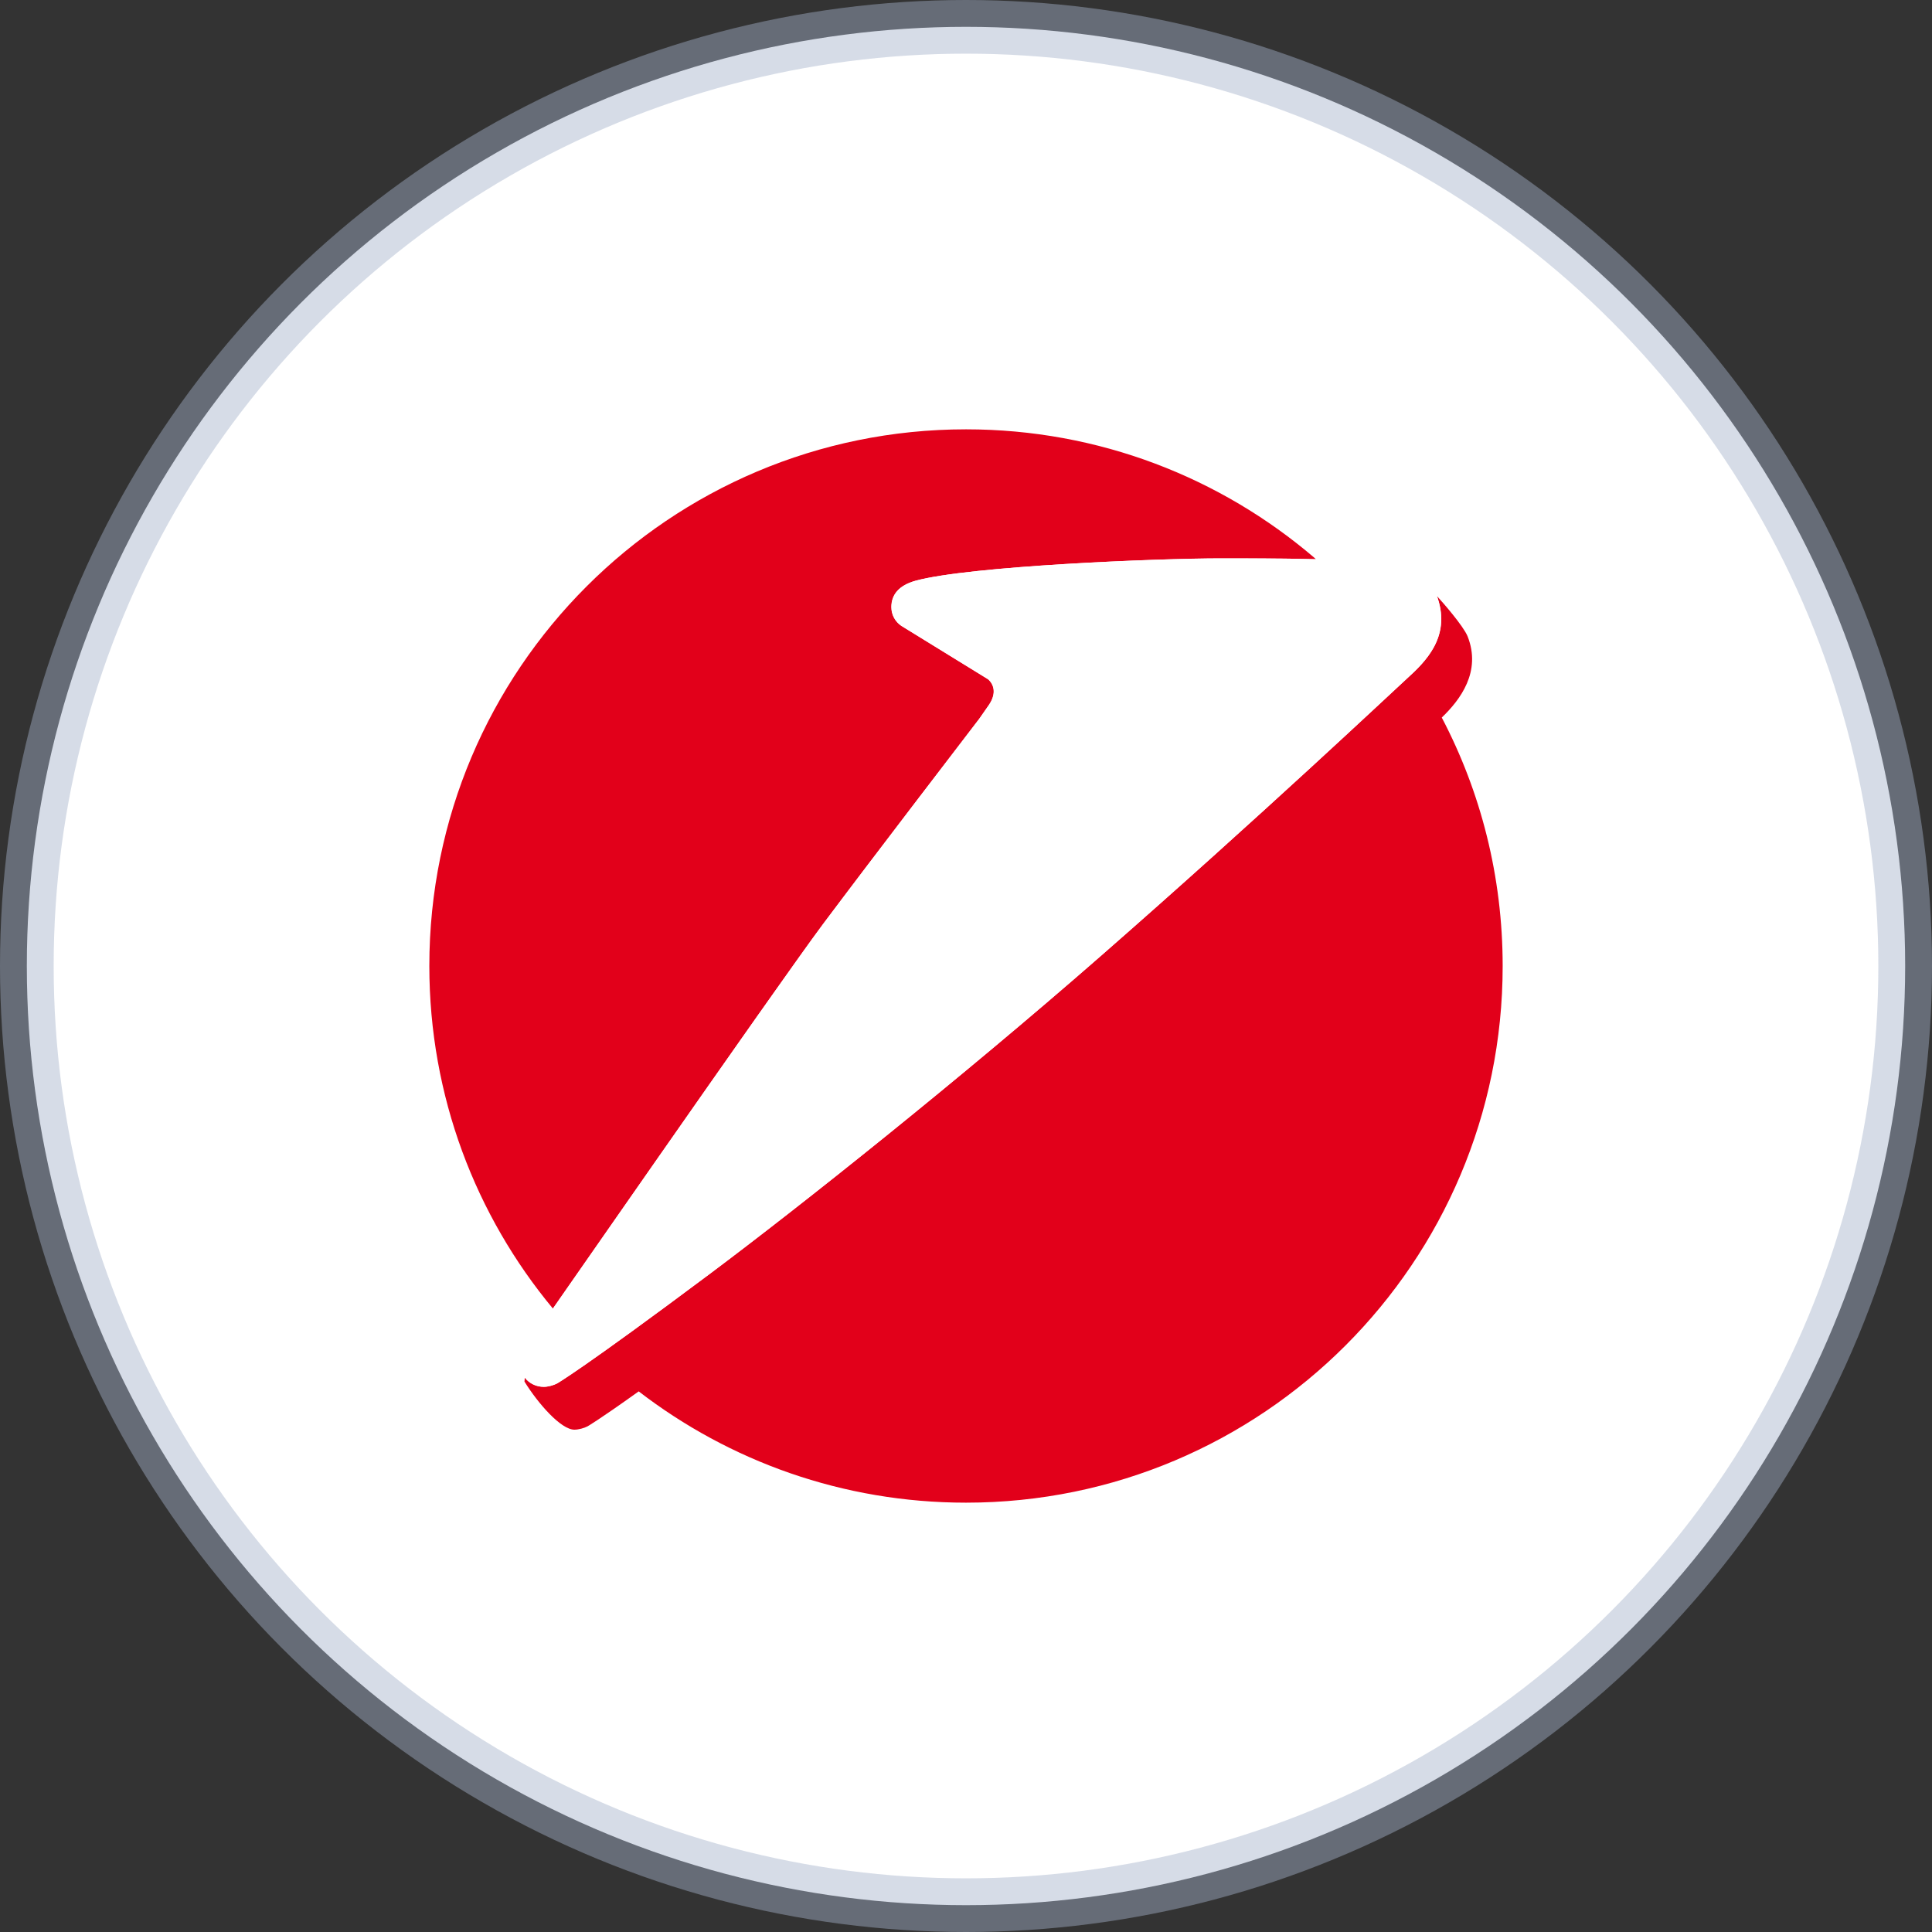
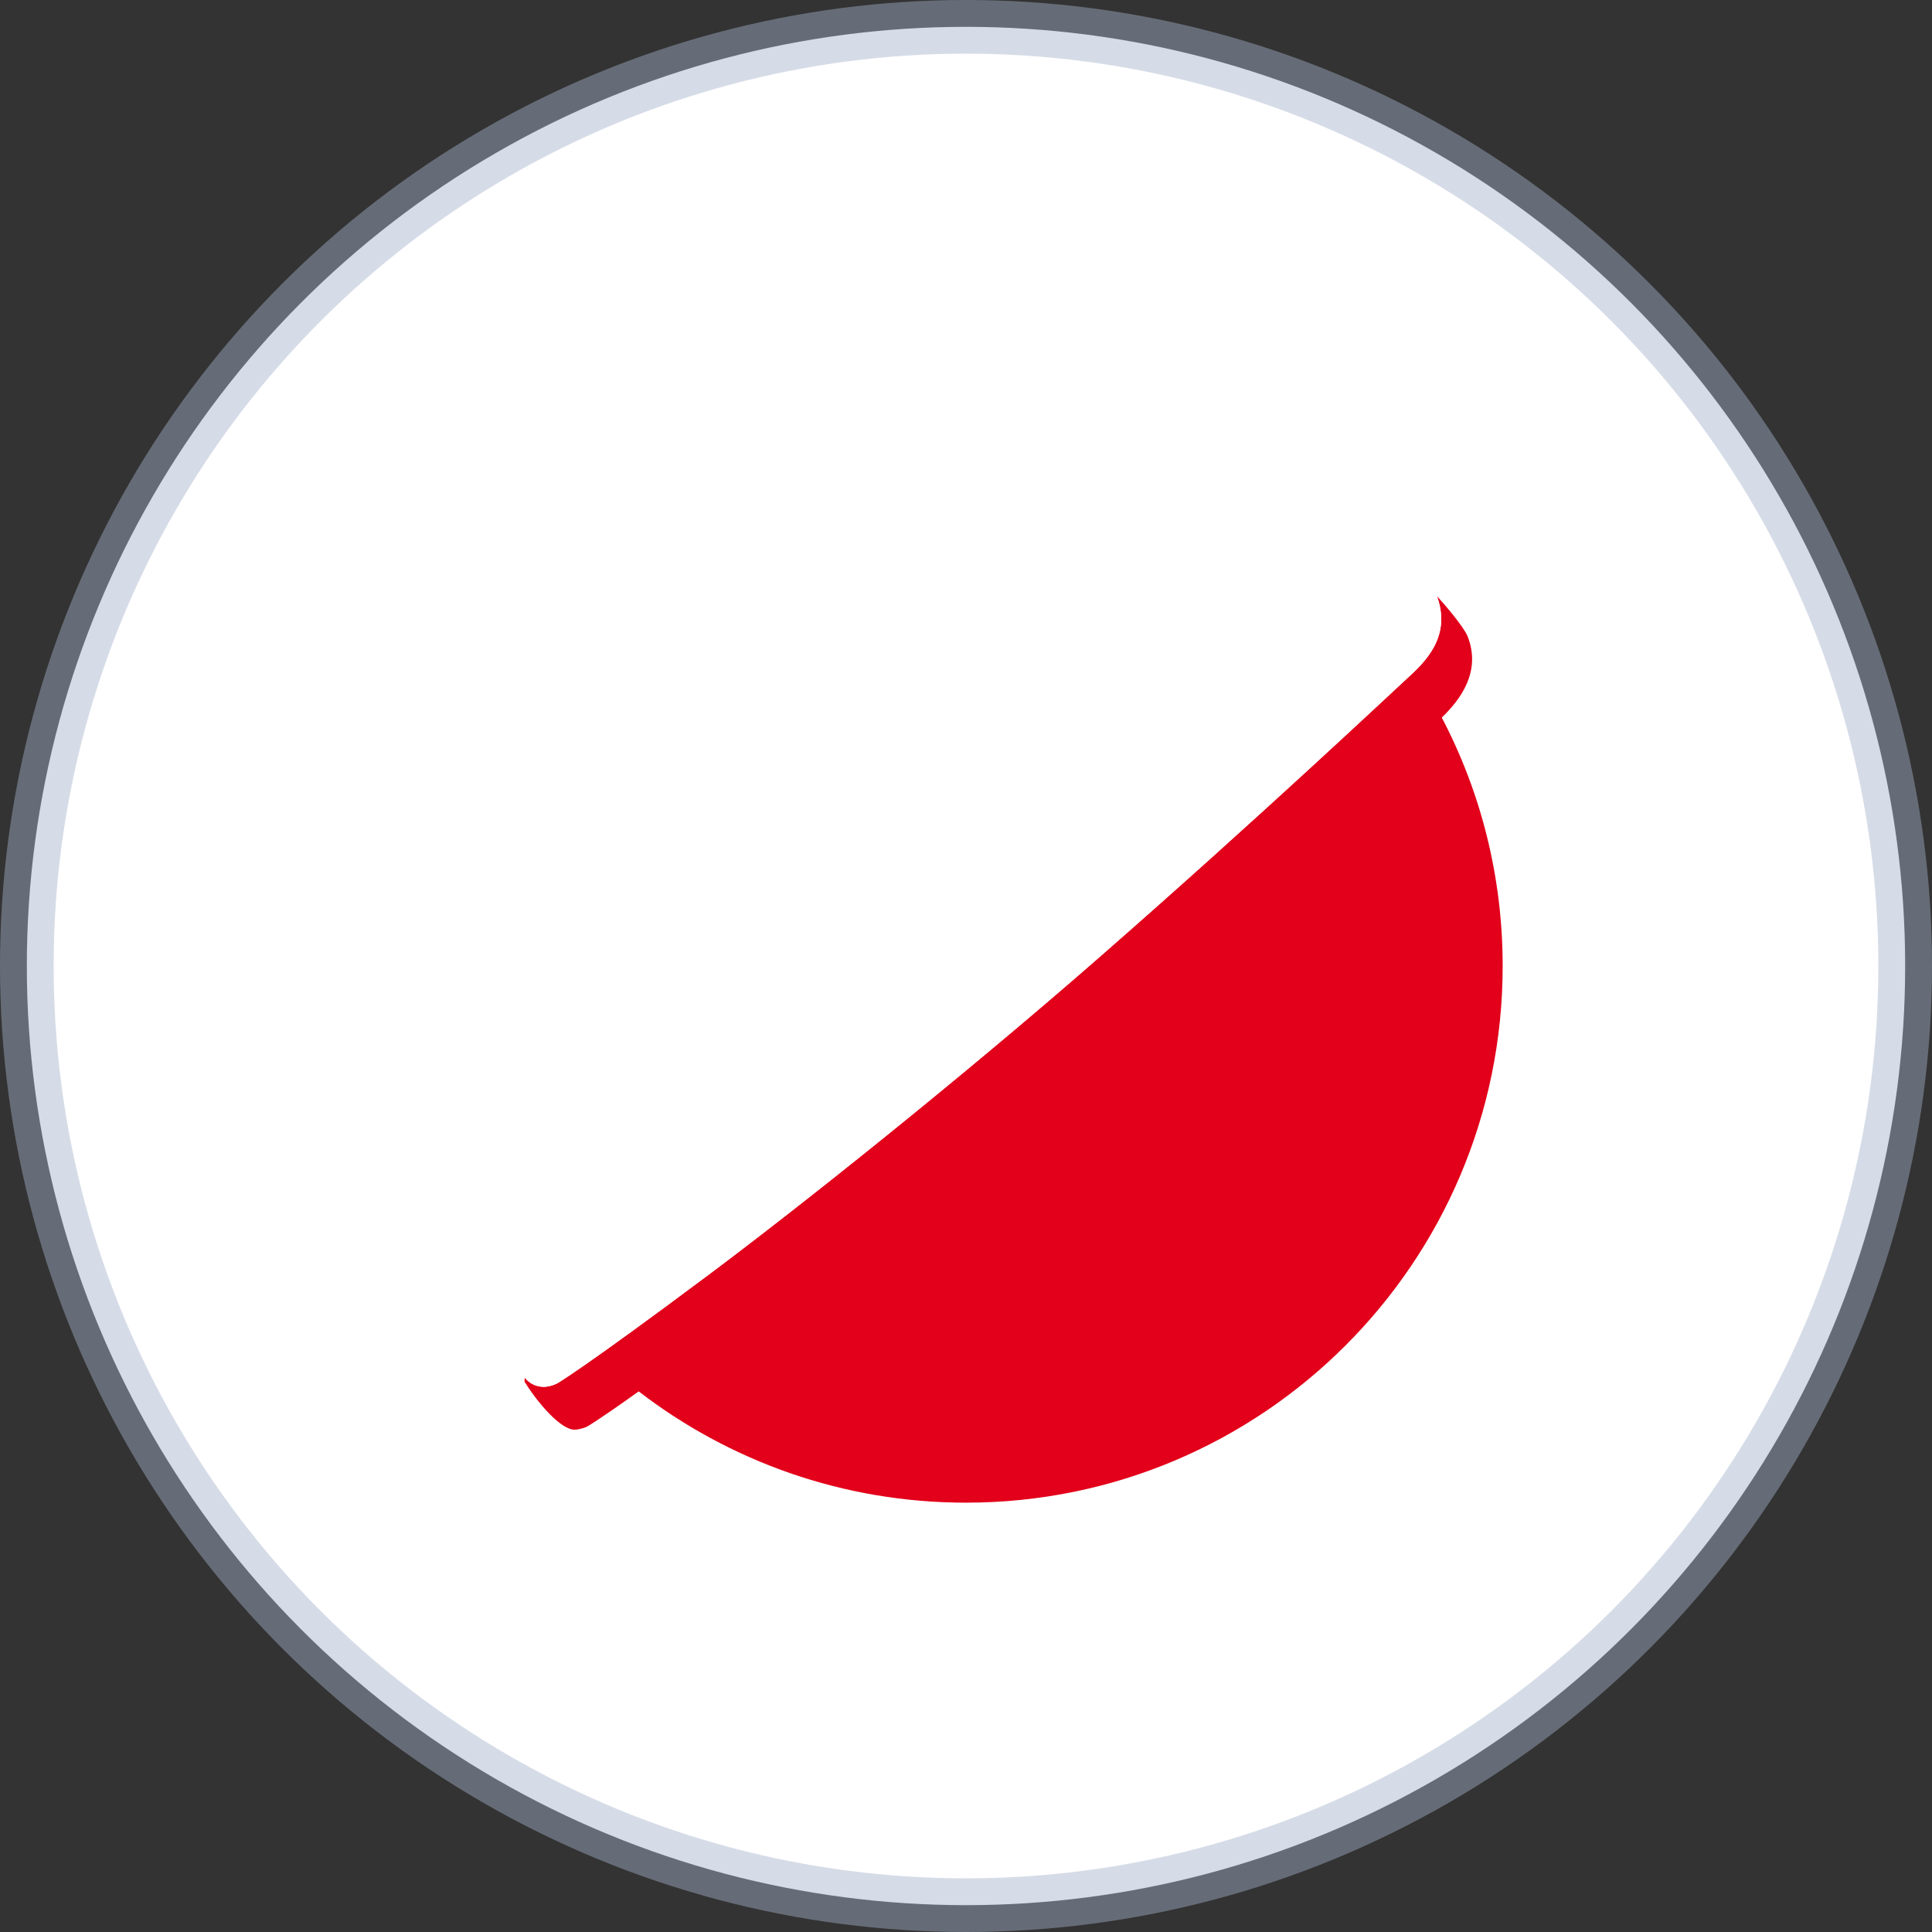
<svg xmlns="http://www.w3.org/2000/svg" width="36px" height="36px" viewBox="0 0 36 36" version="1.1">
  <rect x="0" y="0" width="36" height="36" fill="#333333" stroke="none" />
  <title>Brands/Unicredit</title>
  <g id="Brands/Unicredit" stroke="none" stroke-width="1" fill="none" fill-rule="evenodd">
    <circle id="Oval" stroke-opacity="0.45" stroke="#A4B2CA" fill="#FFFFFF" cx="18" cy="18" r="17.5" />
    <g id="UniCredit" transform="translate(8, 8)">
-       <path d="M10.409,5.165 L10.428,5.139 C10.581,4.914 10.517,4.747 10.414,4.658 L8.798,3.661 C8.686,3.586 8.612,3.458 8.612,3.312 C8.612,3.082 8.749,2.908 9.062,2.821 C10.059,2.548 13.564,2.404 14.755,2.404 C15.168,2.404 15.88,2.403 16.519,2.42 L16.491,2.393 C14.745,0.901 12.478,0 10,0 C4.477,0 0,4.476 0,9.999 C0,12.427 0.865,14.653 2.304,16.385 C3.56,14.579 6.661,10.125 7.341,9.216 C8.124,8.168 9.909,5.836 10.212,5.441 L10.227,5.423 L10.409,5.165 Z" id="path23749" fill="#E2001A" />
      <path d="M3.902,17.927 C5.59,19.226 7.705,20 10,20 C15.523,20 20,15.524 20,10.001 C20,8.329 19.591,6.754 18.865,5.37 L18.866,5.37 C19.211,5.039 19.607,4.514 19.346,3.856 C19.265,3.66 18.876,3.215 18.776,3.108 L18.79,3.146 C19.034,3.88 18.552,4.34 18.206,4.654 C18.016,4.826 15.477,7.22 12.499,9.824 C9.875,12.118 6.939,14.453 5.239,15.727 C2.846,17.517 2.381,17.778 2.381,17.778 C2.318,17.812 2.212,17.841 2.135,17.841 C1.989,17.841 1.862,17.775 1.781,17.671 L1.779,17.667 L1.773,17.744 C2.03,18.159 2.455,18.64 2.703,18.64 C2.78,18.64 2.886,18.611 2.949,18.577 C2.949,18.577 3.137,18.473 3.902,17.926" id="path23753" fill="#E2001A" />
      <path d="M10.423,5.139 C10.577,4.915 10.513,4.747 10.41,4.657 L8.793,3.662 C8.681,3.586 8.608,3.459 8.608,3.312 C8.608,3.083 8.745,2.909 9.057,2.822 C10.055,2.548 13.56,2.405 14.751,2.405 C15.313,2.405 16.426,2.4 17.159,2.449 C17.981,2.503 18.606,2.673 18.761,3.071 C19.065,3.85 18.561,4.331 18.204,4.655 C18.014,4.828 15.475,7.222 12.498,9.825 C9.872,12.119 6.937,14.455 5.236,15.729 C2.844,17.518 2.379,17.779 2.379,17.779 C2.316,17.813 2.21,17.842 2.133,17.842 C1.885,17.842 1.69,17.653 1.69,17.404 C1.69,17.31 1.719,17.222 1.768,17.15 C1.768,17.15 6.48,10.364 7.336,9.217 C8.193,8.07 10.252,5.386 10.252,5.386 C10.252,5.386 10.275,5.355 10.423,5.139" id="path23757" fill="#FFFFFF" />
    </g>
  </g>
</svg>